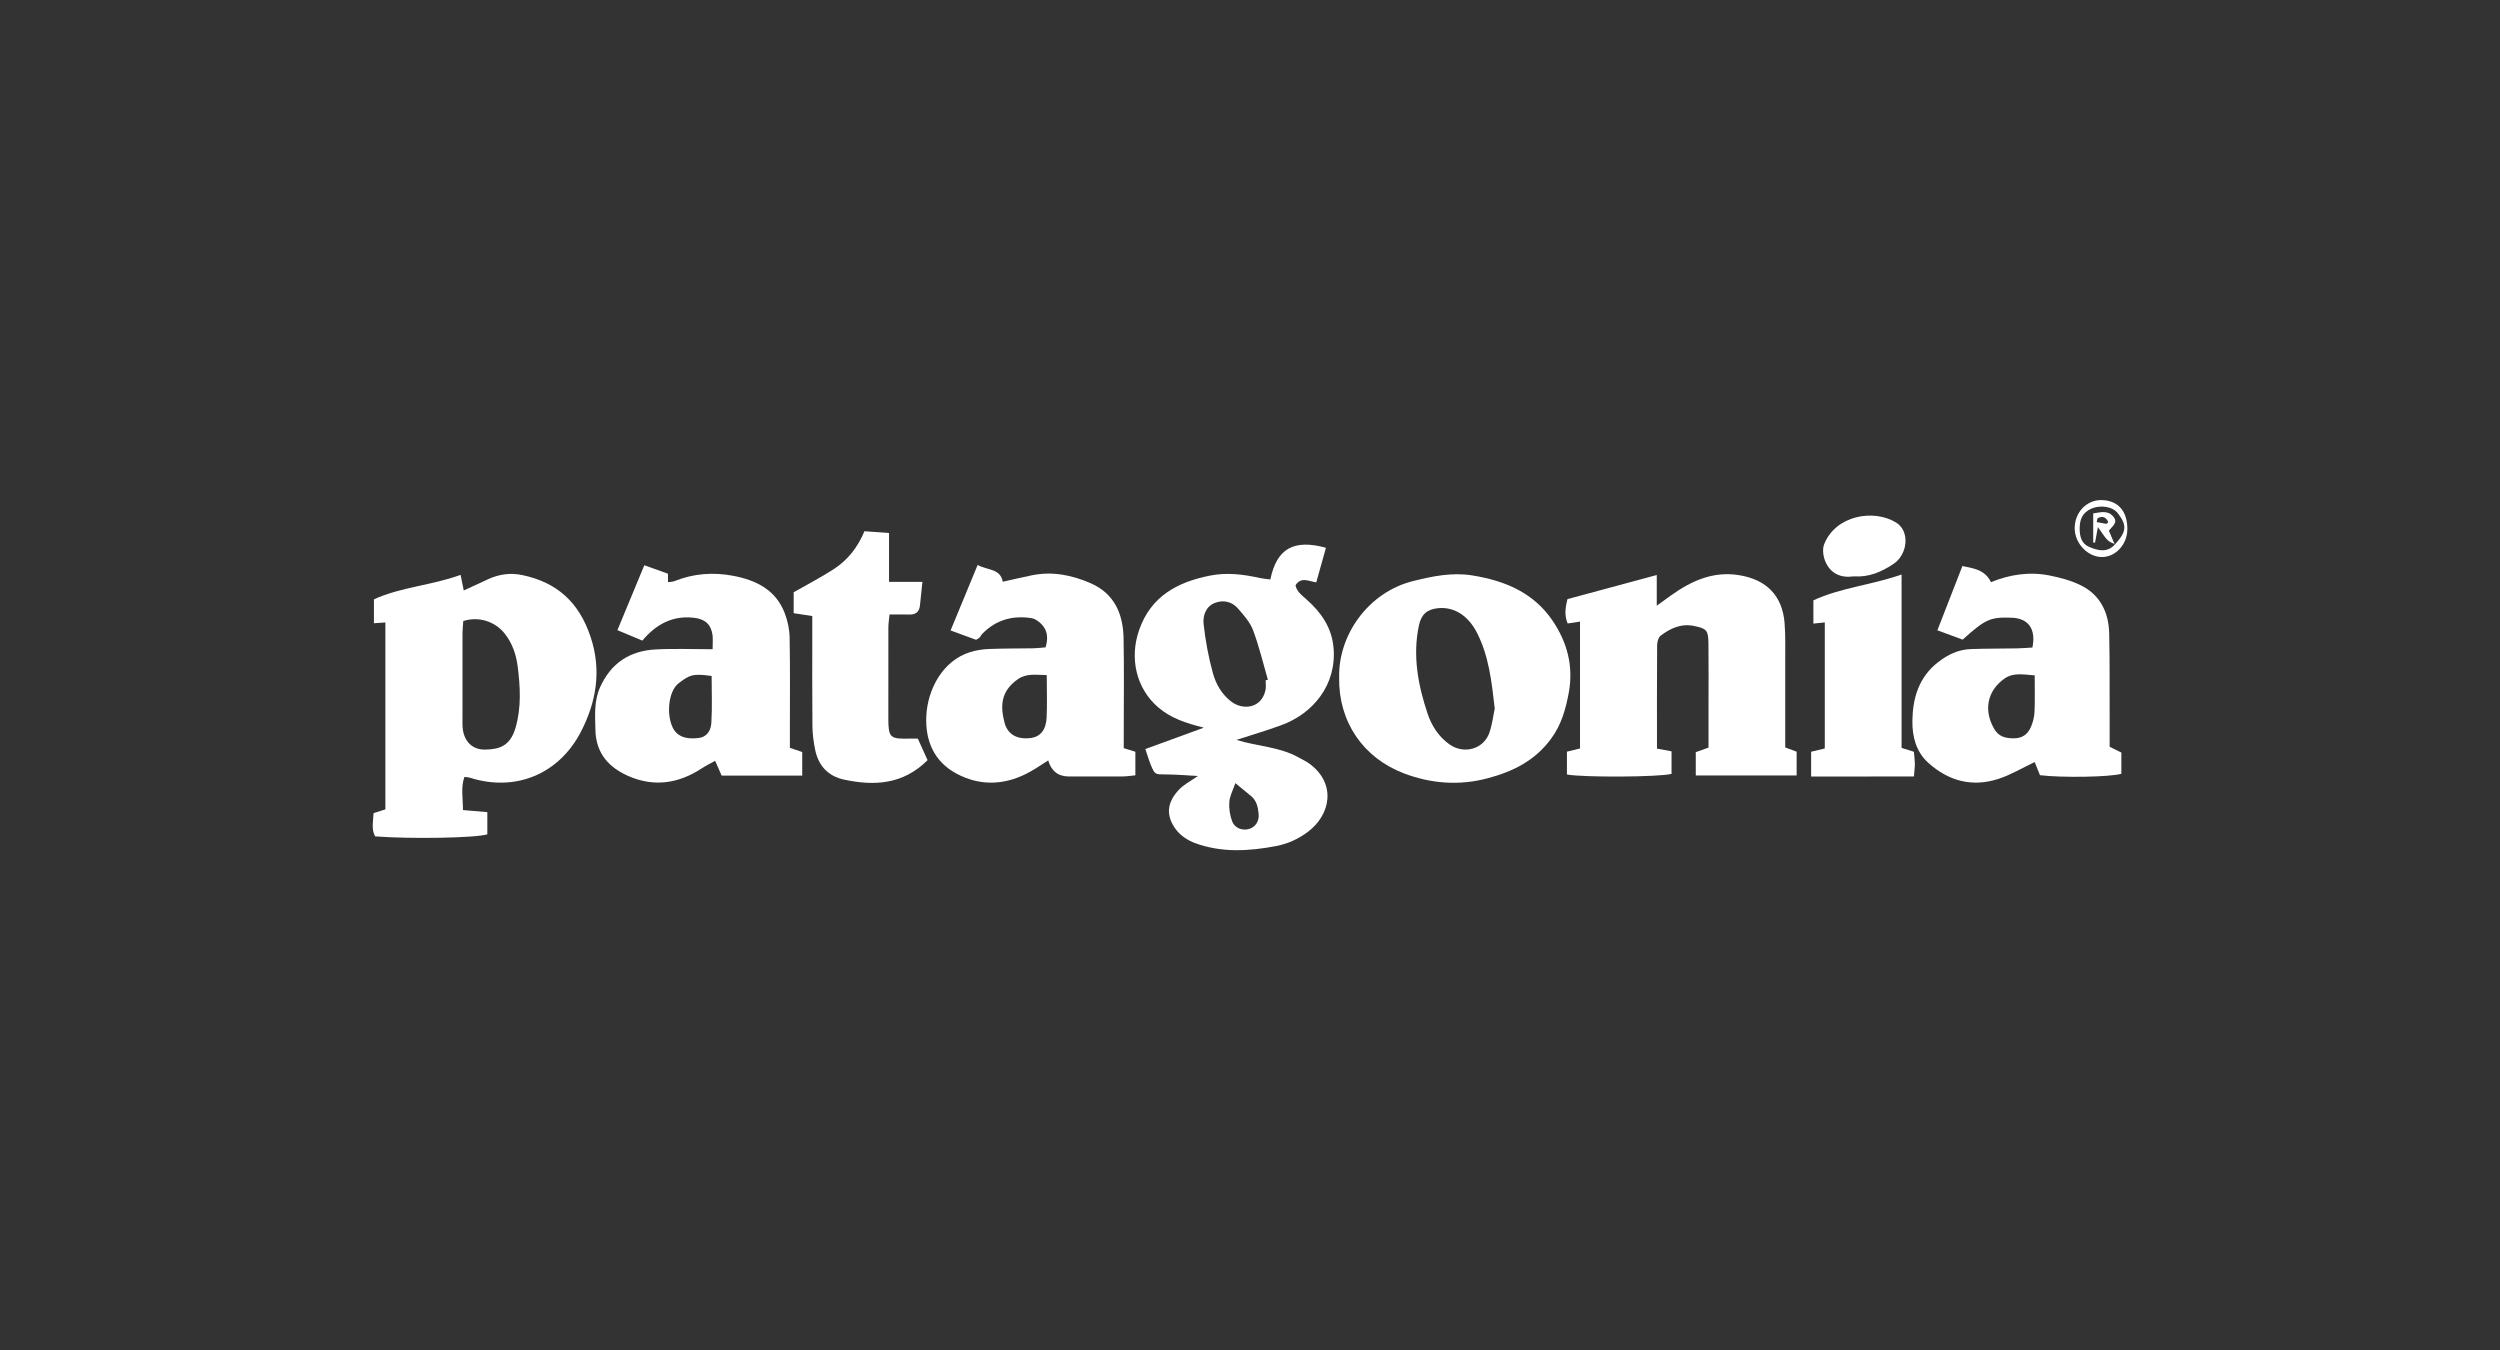
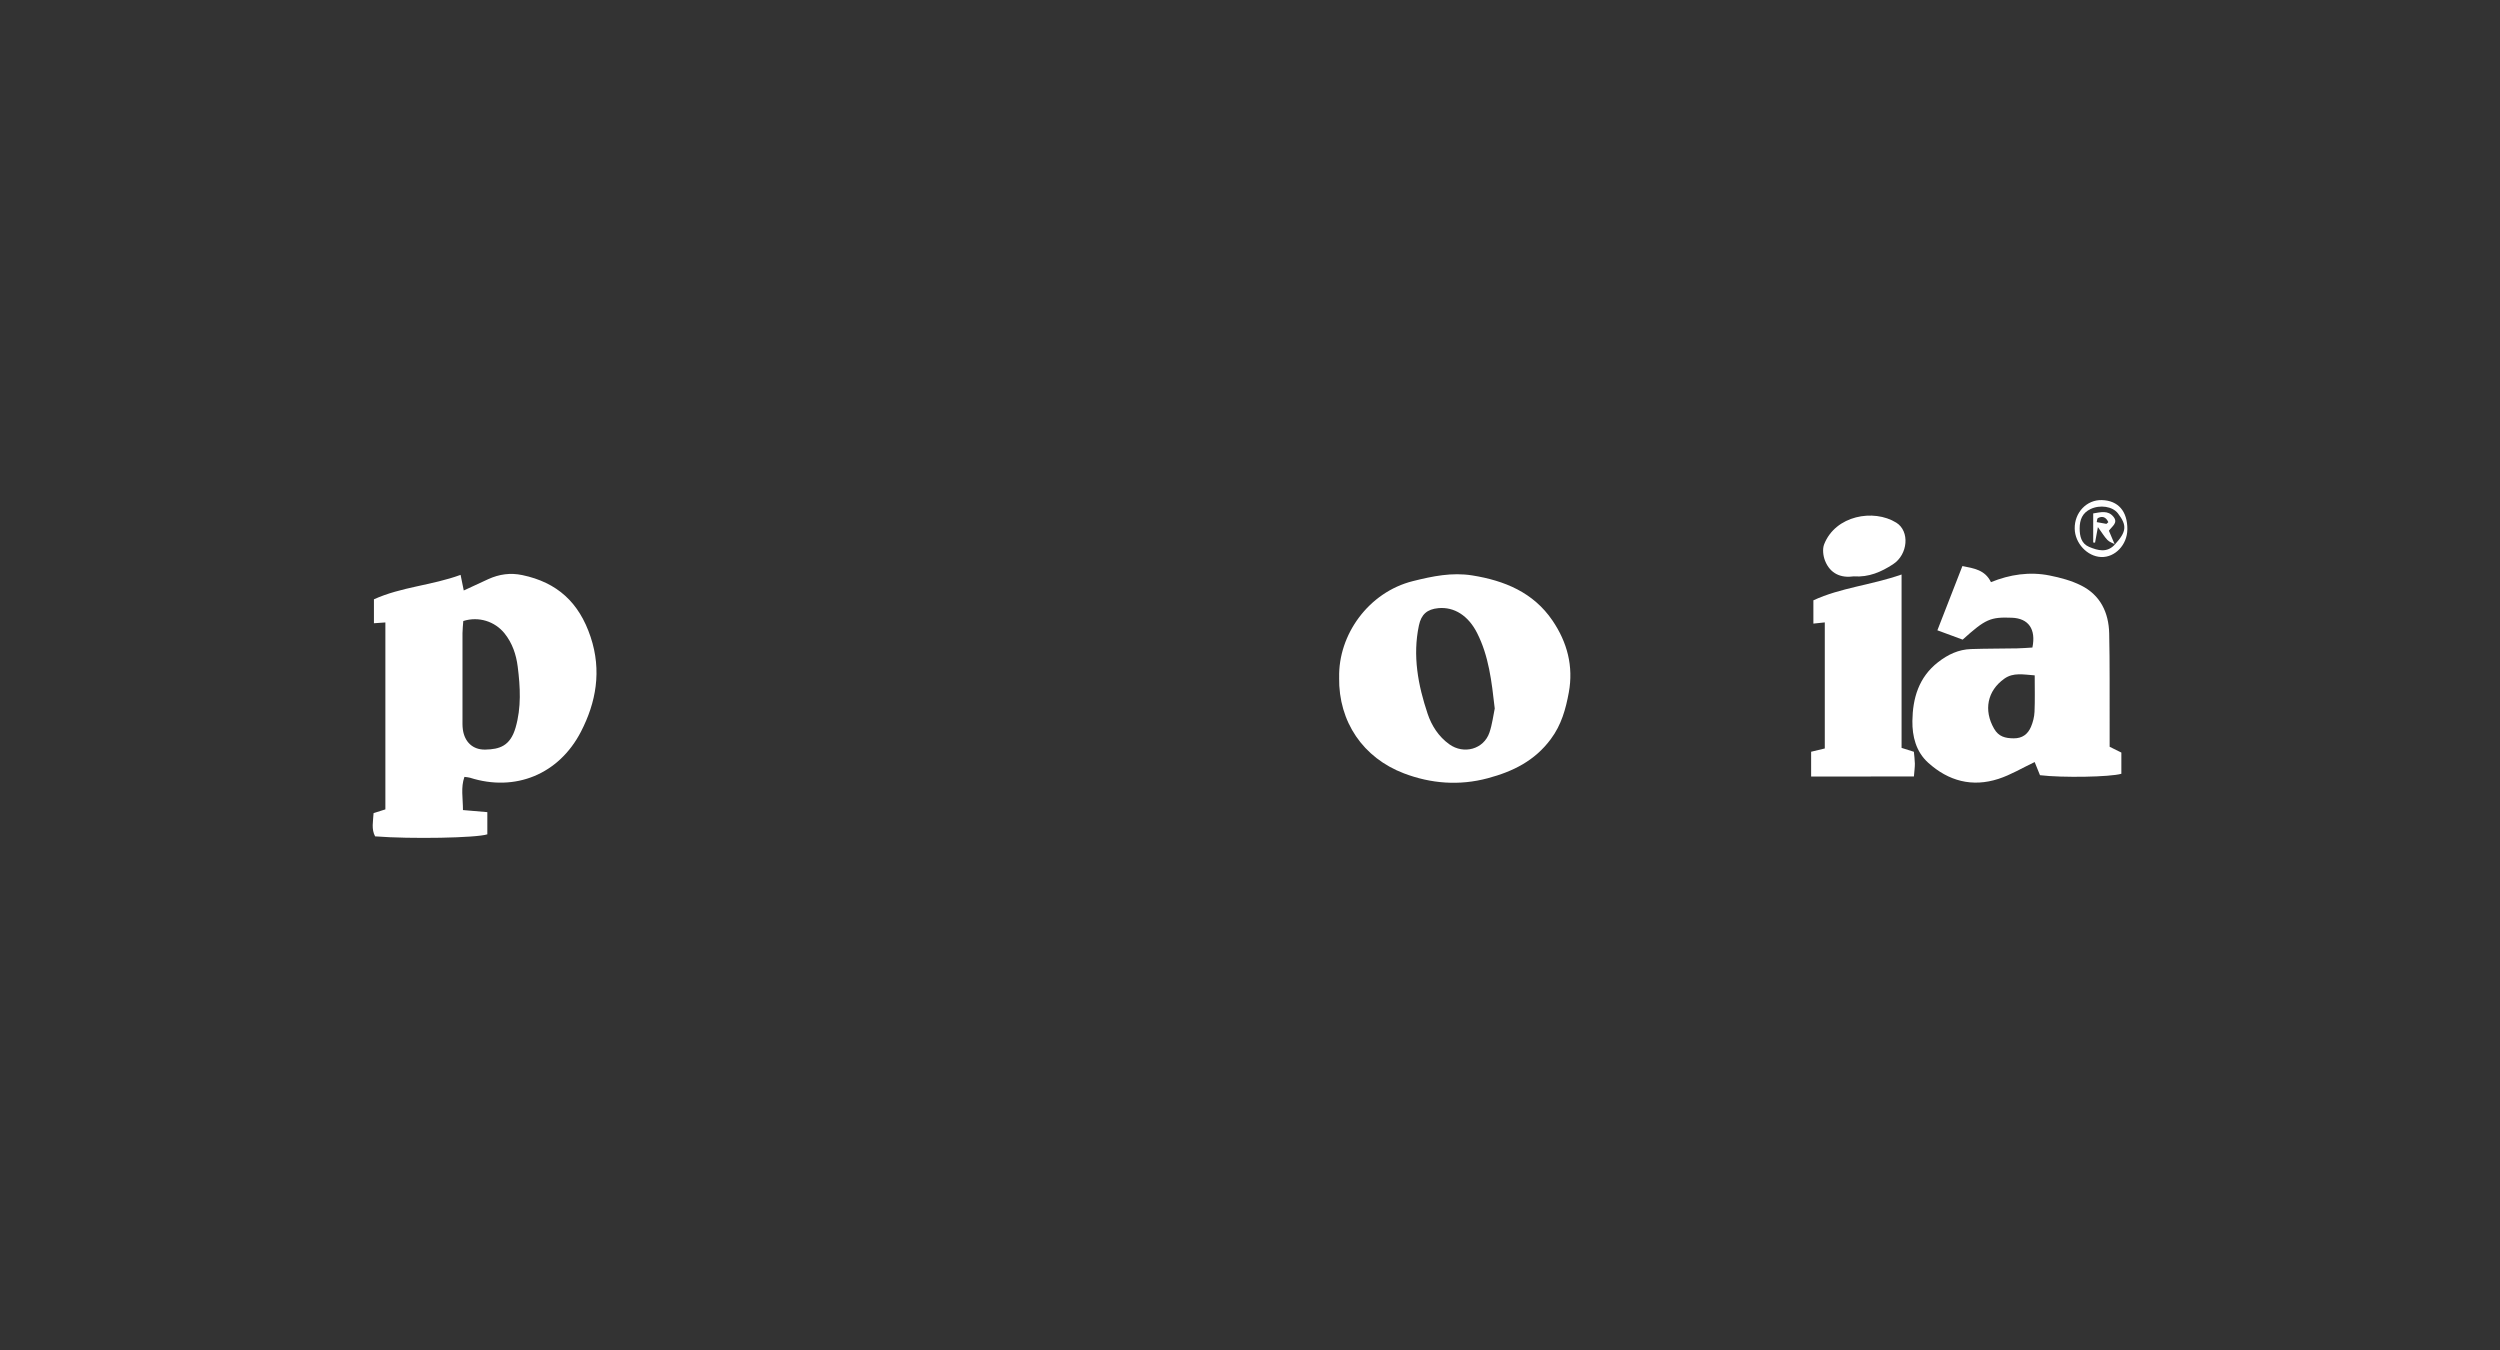
<svg xmlns="http://www.w3.org/2000/svg" id="Layer_1" data-name="Layer 1" viewBox="0 0 686.34 370.68">
  <rect x="0" y="0" width="686.34" height="370.68" fill="#333333" stroke="none" />
  <defs>
    <style>
      .cls-1 {
        fill: none;
      }

      .cls-1, .cls-2 {
        stroke-width: 0px;
      }

      .cls-2 {
        fill: #fff;
      }
    </style>
  </defs>
  <rect class="cls-1" width="686.34" height="370.68" />
  <g>
    <path class="cls-2" d="m102.64,164.54c7.51-3.42,15.87-3.81,23.81-6.72.34,1.67.59,2.9.87,4.29,2.3-1.06,4.51-2.11,6.74-3.12,2.98-1.35,6.04-1.8,9.32-1.11,9.61,2.01,15.62,7.53,18.77,17,3.09,9.28,1.49,17.96-2.66,26-6.05,11.71-18.04,16.58-30.44,12.64-.4-.13-.84-.14-1.55-.24-1.04,2.94-.39,5.89-.4,9.11,2.22.19,4.31.37,6.69.57v6.09c-2.94.99-21.02,1.33-30.81.56-1.07-1.98-.54-4.11-.42-6.38,1.1-.35,2.14-.69,3.24-1.03v-51.32c-1.01.07-1.92.13-3.14.22v-6.53Zm24.55,5.96c-.07,1.05-.21,2.18-.22,3.31-.02,7.81,0,15.63,0,23.44,0,1.01-.04,2.04.1,3.03.48,3.42,2.73,5.58,6.15,5.51,3.92-.08,6.85-.97,8.32-6.01,1.61-5.53,1.3-11.18.59-16.77-.41-3.27-1.46-6.44-3.62-9.13-2.65-3.29-7.11-4.73-11.32-3.39Z" />
-     <path class="cls-2" d="m348.76,159.04c1.78-8.5,6.45-11.06,15.26-8.66-.87,3.11-1.75,6.22-2.66,9.49-2.01-.24-4.09-1.65-5.7.8.33,1.71,1.67,2.7,2.98,3.86,4,3.53,6.96,7.69,7.46,13.25.92,10.2-5.59,18.15-14.41,21.34-4.03,1.46-8.15,2.68-12.24,4.01,5.68,1.79,11.8,1.85,17.1,4.84,1.01.57,2.09,1.05,3.01,1.74,7.29,5.43,5.85,13.91-.56,18.71-2.57,1.92-5.46,3.24-8.64,3.85-7.49,1.43-14.99,1.87-22.28-.81-1.95-.72-3.99-2.06-5.21-3.69-2.78-3.72-2.66-7.27.78-10.96,1.33-1.42,3.2-2.35,5.2-3.76-3.03-.16-5.87-.43-8.72-.44-2.99,0-3.07.09-4.18-2.59-.55-1.33-.94-2.72-1.51-4.38,5.19-1.9,10.29-3.76,16.06-5.87-5.05-1.26-9.11-2.65-12.5-5.55-6.07-5.19-8.01-13.54-5.22-21.4,3.26-9.17,10.49-13.01,19.32-14.78,4.65-.94,9.24-.38,13.81.65.84.19,1.71.24,2.85.39Zm-1.29,27.73c.2-.05.41-.1.61-.15-1.32-4.55-2.41-9.18-4.07-13.61-.83-2.2-2.56-4.14-4.15-5.96-1.66-1.9-4.03-2.44-6.36-1.52-2.49.98-3.3,3.53-3.07,5.75.49,4.55,1.34,9.1,2.55,13.51.83,3.03,2.44,5.85,5.11,7.87,3.09,2.34,8.3,1.9,9.35-3.3.17-.83.02-1.73.02-2.6Zm-8.32,28.24c-.65,1.9-1.54,3.5-1.66,5.15-.13,1.79.16,3.75.82,5.41.74,1.89,2.96,2.57,4.73,1.97,1.64-.56,2.68-2.07,2.5-4.07-.17-1.87-.55-3.72-2.17-5.01-1.33-1.06-2.64-2.16-4.21-3.45Z" />
-     <path class="cls-2" d="m454.9,205.52c1.5.28,2.61.48,4,.74v6.2c-3.52.89-24.15,1-28.72.17v-6.27c1.32-.32,2.4-.59,3.59-.88v-34.83c-1.13.18-2.15.33-3.38.52-.92-2.13-.7-4.18-.06-6.69,7.95-2.15,15.98-4.31,24.51-6.62v8.43c1.76-1.28,2.87-2.09,3.99-2.89,5.57-3.95,11.48-6.64,18.6-5.5,7.55,1.22,11.92,5.64,12.51,13.23.27,3.47.16,6.96.17,10.45.02,7.83,0,15.67,0,23.62,1.08.4,1.99.74,3.13,1.17v6.52h-27.69v-6.39c.94-.34,2.1-.76,3.5-1.26,0-3.92,0-7.83,0-11.74,0-5.66.05-11.33-.02-16.99-.05-3.51-.53-3.92-3.84-4.64-3.58-.78-6.56.59-9.27,2.63-.65.49-.97,1.77-.98,2.69-.07,9.28-.04,18.57-.04,28.31Z" />
-     <path class="cls-2" d="m308.49,205.39c1.06.33,1.99.62,3.21.99v6.47c-1.22.12-2.34.3-3.45.31-4.94.03-9.88.02-14.81.01q-4.38,0-5.67-4.41c-1.62,1.02-3.14,2.07-4.74,2.98-6.65,3.8-13.63,4.25-20.34.7-6.19-3.27-8.74-9.01-8.38-15.98.38-7.17,4.44-15.09,12.05-17.44,1.64-.51,3.39-.78,5.11-.85,4.06-.16,8.13-.12,12.2-.19,1.13-.02,2.26-.17,3.38-.26.74-2.44.57-4.55-1.04-6.28-.74-.79-1.82-1.58-2.85-1.74-5.15-.79-9.75.46-13.47,4.29-.3.31-.47.73-.76,1.05-.18.2-.47.31-.96.61-2.08-.76-4.33-1.58-7-2.57,2.52-6.09,4.92-11.9,7.43-17.98,2.76,1.54,6.21.91,6.9,4.61,2.7-.6,5.36-1.24,8.03-1.78,5.61-1.13,10.98-.06,16.11,2.19,6.52,2.86,8.89,8.43,9.02,15.08.17,8.56.05,17.13.05,25.69,0,1.45,0,2.89,0,4.49Zm-21.12-20.05c-3.07-.04-5.52-.57-7.97,1.15-4.83,3.38-4.74,7.6-3.62,11.9.87,3.33,3.56,4.65,7.11,4.24,2.6-.3,4.27-2.15,4.44-5.53.19-3.75.04-7.52.04-11.75Z" />
    <path class="cls-2" d="m582.39,206.6v5.83c-3.06.9-16.2,1.13-22.34.39-.48-1.18-1-2.48-1.46-3.61-3.42,1.62-6.55,3.52-9.94,4.62-7.2,2.34-13.71.61-19.29-4.43-3.37-3.04-4.39-7.27-4.34-11.47.08-6.22,1.73-11.99,7.04-16.13,2.72-2.12,5.64-3.5,9.07-3.61,4.21-.14,8.42-.11,12.64-.19,1.43-.03,2.85-.15,4.2-.23,1.03-5.06-1.08-8-5.61-8.18-5.93-.23-7.26.35-13.54,6.01-2.15-.79-4.4-1.62-6.94-2.56,2.32-5.95,4.55-11.68,6.87-17.64,3.17.64,6.21,1.04,7.84,4.42,5.18-2.11,10.6-2.93,16.13-1.82,2.94.59,5.95,1.39,8.62,2.73,5.29,2.65,7.58,7.44,7.71,13.17.18,8.27.09,16.55.12,24.83,0,2.03,0,4.05,0,6.28,1.16.57,2.24,1.11,3.23,1.6Zm-23.79-21.19c-3.14-.22-5.86-.84-8.32.9-4.72,3.34-5.73,8.68-2.85,13.71,1.28,2.25,3.11,2.66,5.42,2.68,2.37.01,3.86-1.15,4.71-3.12.56-1.3.93-2.76.99-4.17.14-3.16.05-6.33.05-10Z" />
-     <path class="cls-2" d="m195.64,178.22c0-1.83.11-2.85-.02-3.84-.41-3.05-2.14-4.46-5.18-4.79-5.89-.64-10.36,1.85-14.1,6.28-2.2-.93-4.3-1.8-6.84-2.87,2.48-5.98,4.88-11.78,7.39-17.82,2.46.88,4.48,1.61,6.49,2.33v2.31c.63-.09,1.22-.06,1.72-.26,5.27-2.13,10.72-2.53,16.25-1.47,6.24,1.2,11.62,3.84,14.07,10.2.81,2.11,1.32,4.46,1.36,6.72.16,8.57.07,17.14.07,25.72,0,1.45,0,2.9,0,4.58,1.1.37,2.13.72,3.39,1.15v6.48h-22.12c-.52-1.19-1.09-2.48-1.79-4.07-1.32.74-2.57,1.34-3.72,2.1-6.25,4.1-12.91,5.14-19.83,2.2-5.45-2.32-9.23-6.21-9.32-12.9-.06-3.88-.43-7.76,1.27-11.56,2.99-6.68,8.16-10.02,15.22-10.41,5.05-.28,10.13-.06,15.69-.06Zm-.26,7.36c-5.25-.72-5.94-.33-8.98,1.92-3.16,2.35-3.52,9.58-1.35,12.88,1.49,2.26,4.02,2.52,6.61,2.24,2.57-.28,3.51-2.18,3.63-4.2.26-4.16.08-8.35.08-12.85Z" />
    <path class="cls-2" d="m367.65,186.04c-.29-11.78,8.07-23.47,20.26-26.51,5.44-1.36,10.7-2.44,16.26-1.56,8.87,1.42,16.79,4.66,22.05,12.4,4.04,5.95,5.8,12.55,4.47,19.76-.84,4.55-2.02,8.86-4.93,12.77-4.43,5.98-10.41,8.91-17.3,10.75-7.86,2.11-15.65,1.48-23.05-1.34-11.16-4.26-17.95-14.12-17.77-26.28Zm42.71,8.46c-.85-7.51-1.64-14.4-4.84-20.71-2.4-4.76-6.28-7.24-10.64-6.83-3.09.29-4.69,1.71-5.33,4.72-1.78,8.35-.24,16.44,2.39,24.29,1.08,3.21,2.98,6.24,5.96,8.37,3.96,2.84,9.44,1.37,11.01-3.24.78-2.3,1.06-4.78,1.45-6.6Z" />
-     <path class="cls-2" d="m253.24,159.75c-.26,2.48-.48,4.47-.68,6.46-.18,1.76-1.14,2.55-2.9,2.5-1.73-.05-3.46-.01-5.45-.01-.13,1.35-.32,2.46-.32,3.57-.03,8.28-.02,16.57-.01,24.85,0,5.44.41,5.81,6.05,5.65.58-.02,1.15,0,2.04,0,.87,1.93,1.79,3.96,2.68,5.92-6.75,6.73-14.62,7.11-22.89,5.35-4.39-.93-7.08-3.81-7.97-8.2-.43-2.12-.73-4.3-.75-6.46-.08-8.57-.04-17.15-.04-25.72,0-1.44,0-2.88,0-4.53-1.75-.27-3.28-.51-5.11-.79v-5.75c3.72-2.13,7.55-4.09,11.13-6.43,3.68-2.42,6.41-5.8,8.3-10.32,2.22.16,4.45.32,6.75.49v13.42h9.18Z" />
    <path class="cls-2" d="m522.05,205.32c1.25.4,2.18.69,3.38,1.07.09,1.02.25,2.14.27,3.27.01.99-.14,1.97-.26,3.5-9.39.04-18.62.01-28.22.02v-6.8c1.2-.29,2.41-.58,3.75-.9v-34.61c-.99.11-1.9.2-3.13.33v-6.39c7.46-3.47,15.88-4.17,24.21-7.09v47.59Z" />
    <path class="cls-2" d="m508.94,158.23c-3.54.51-6.48-.72-7.9-4.29-.53-1.34-.75-3.21-.25-4.5,3.1-7.93,13.57-9.82,19.81-5.95,3.75,2.33,3.24,8.74-.91,11.43-3.17,2.06-6.61,3.61-10.75,3.31Z" />
    <path class="cls-2" d="m584.03,145.36c-.03,4.2-3.38,7.72-7.2,7.56-3.81-.16-7.18-3.78-7.25-7.78-.08-4.43,3.28-7.97,7.46-7.85,4.49.13,7.03,3.06,7,8.07Zm-3.45,4.15c3.25-3.53,3.42-5.25.86-8.58-1.47-1.91-4.9-2.43-7.53-1.17-2.24,1.08-2.96,2.92-2.97,5.3,0,2.19.48,4.18,2.58,5.07,2.4,1.01,4.98,1.74,7.14-.7l-.08.08Z" />
    <path class="cls-2" d="m580.65,149.43c-.71-.38-1.56-.63-2.08-1.18-.84-.88-1.47-1.96-2.62-3.55-.35,1.93-.57,3.1-.78,4.27-.17-.01-.34-.02-.51-.03v-7.99c2.06-.32,4.08-.95,5.59.96,1.29,1.63-.39,2.55-1.28,3.79.52,1.22,1.07,2.52,1.62,3.82l.08-.08Zm-1.84-6.09c-.71-1.51-1.71-1.69-2.86-1.11-.23.12-.22.73-.32,1.11.88.16,1.75.34,2.64.48.08.01.2-.17.55-.48Z" />
  </g>
</svg>